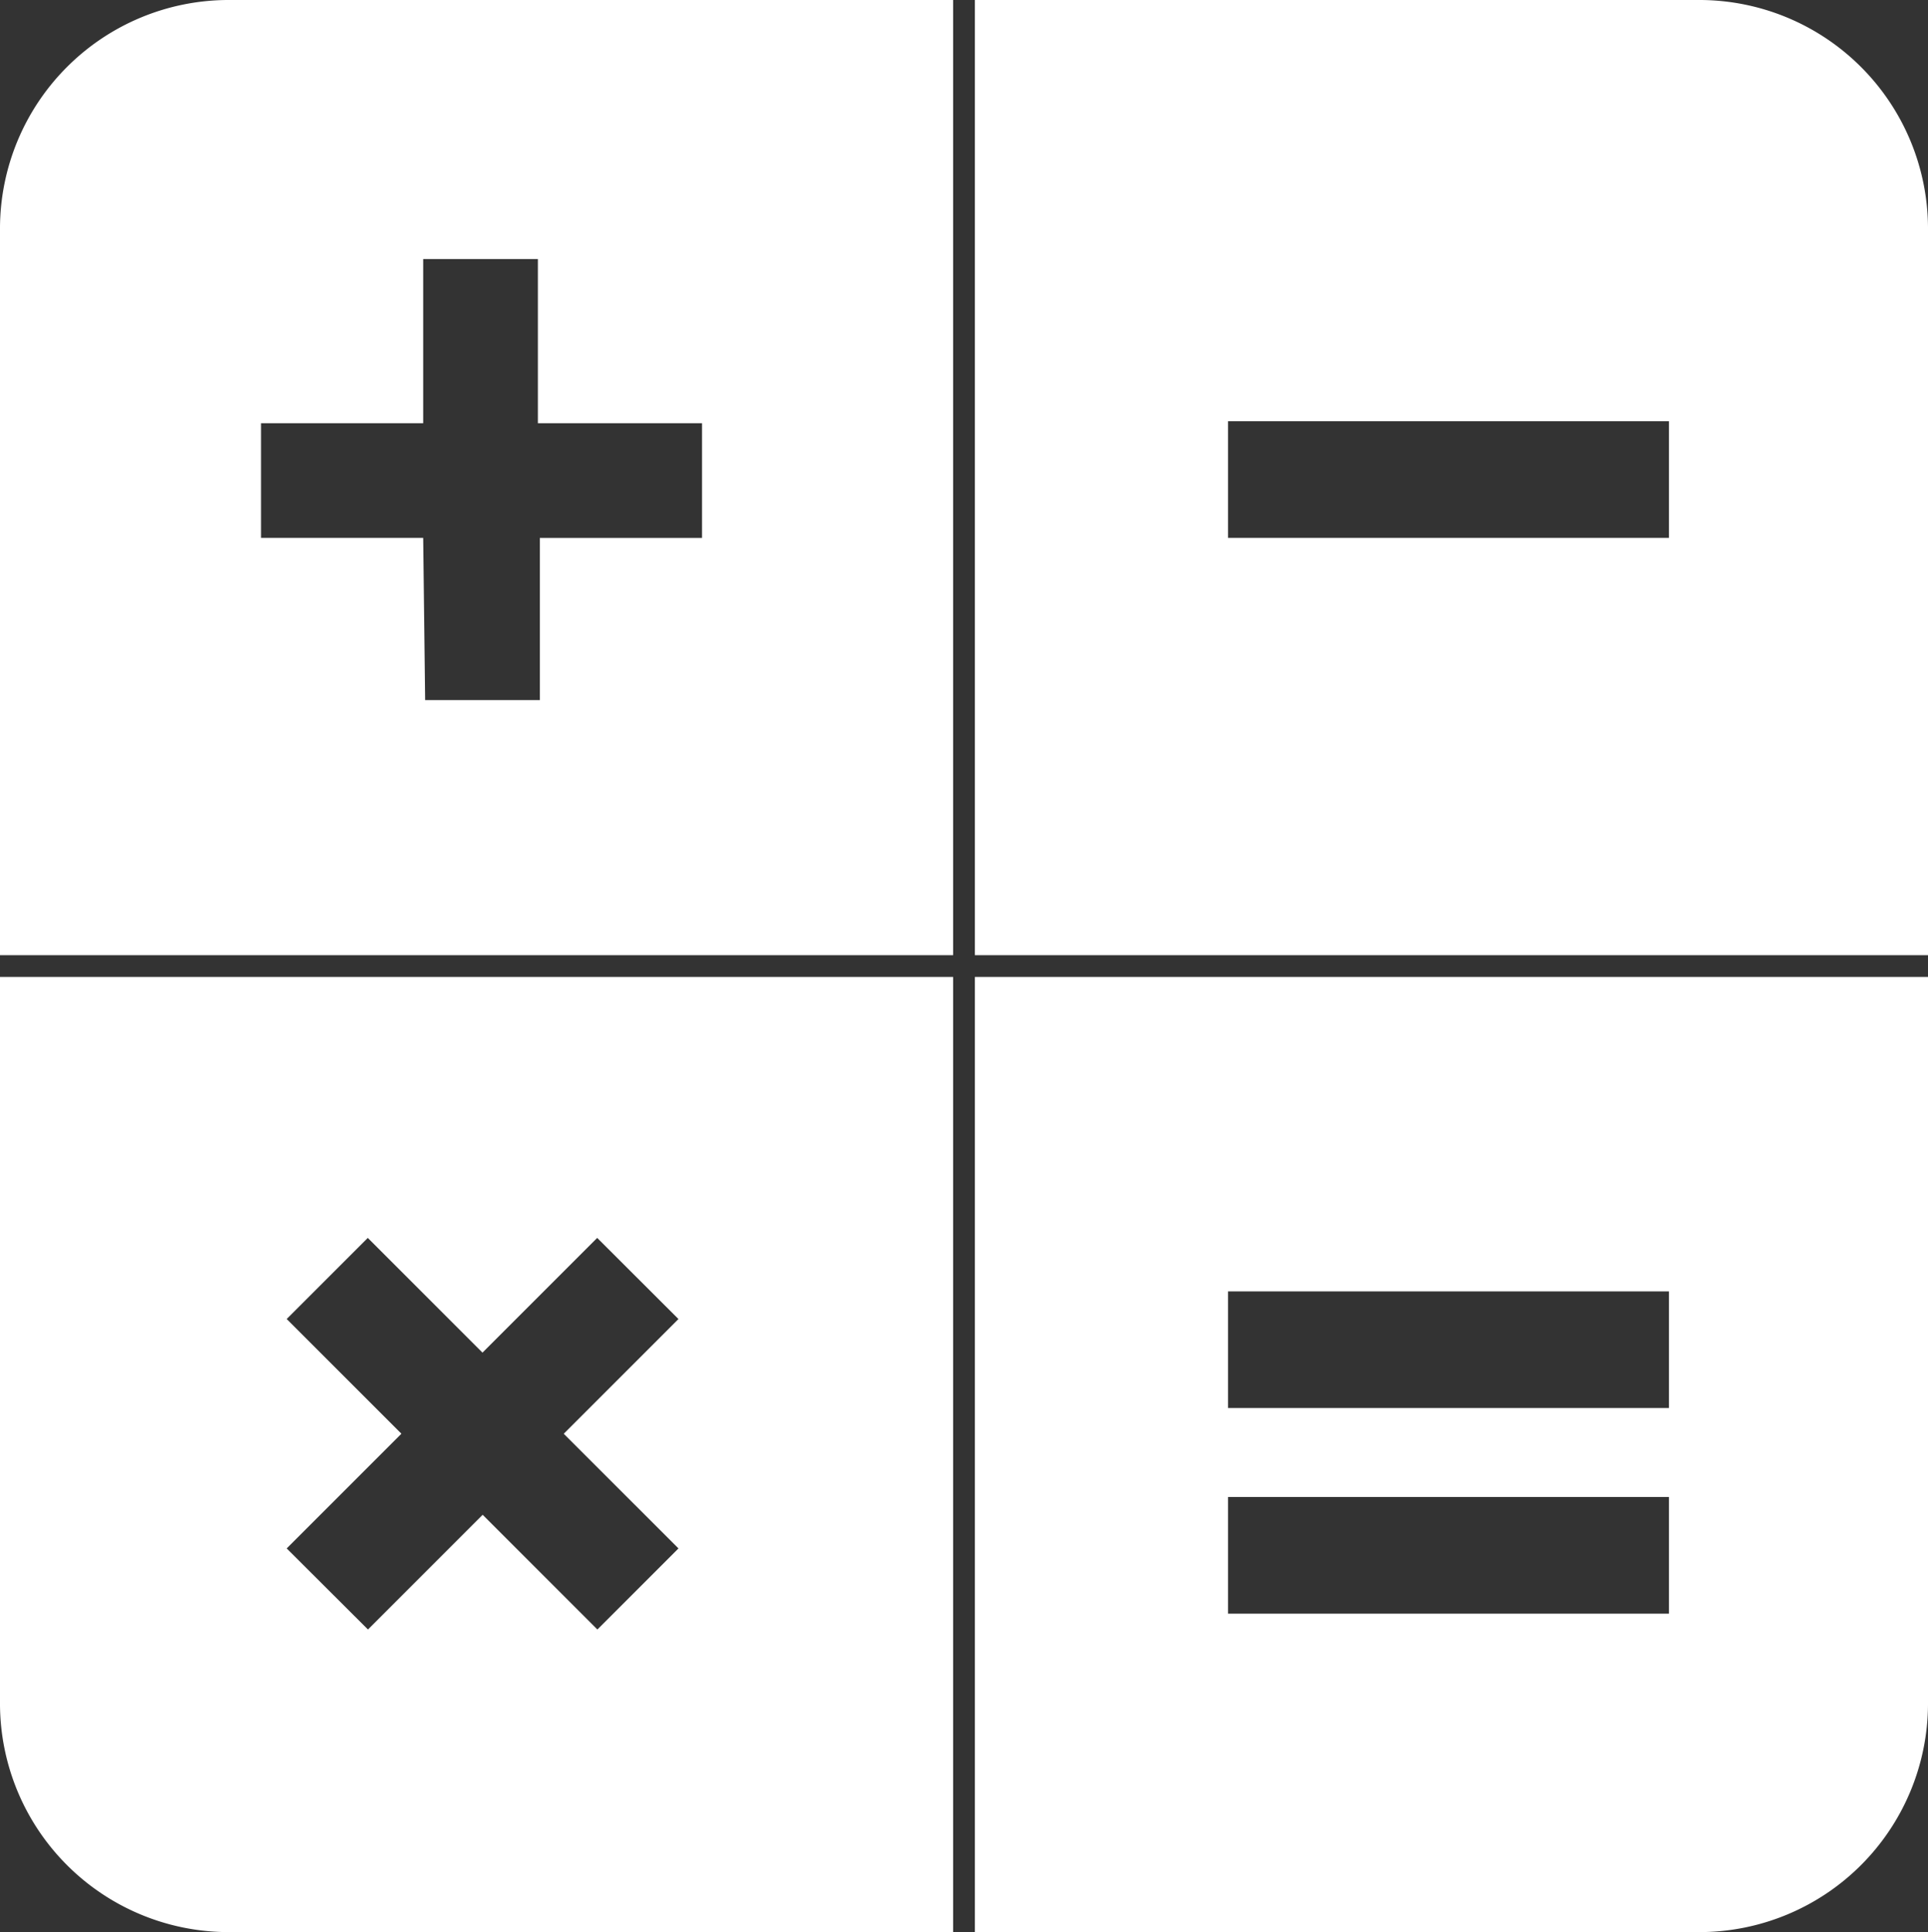
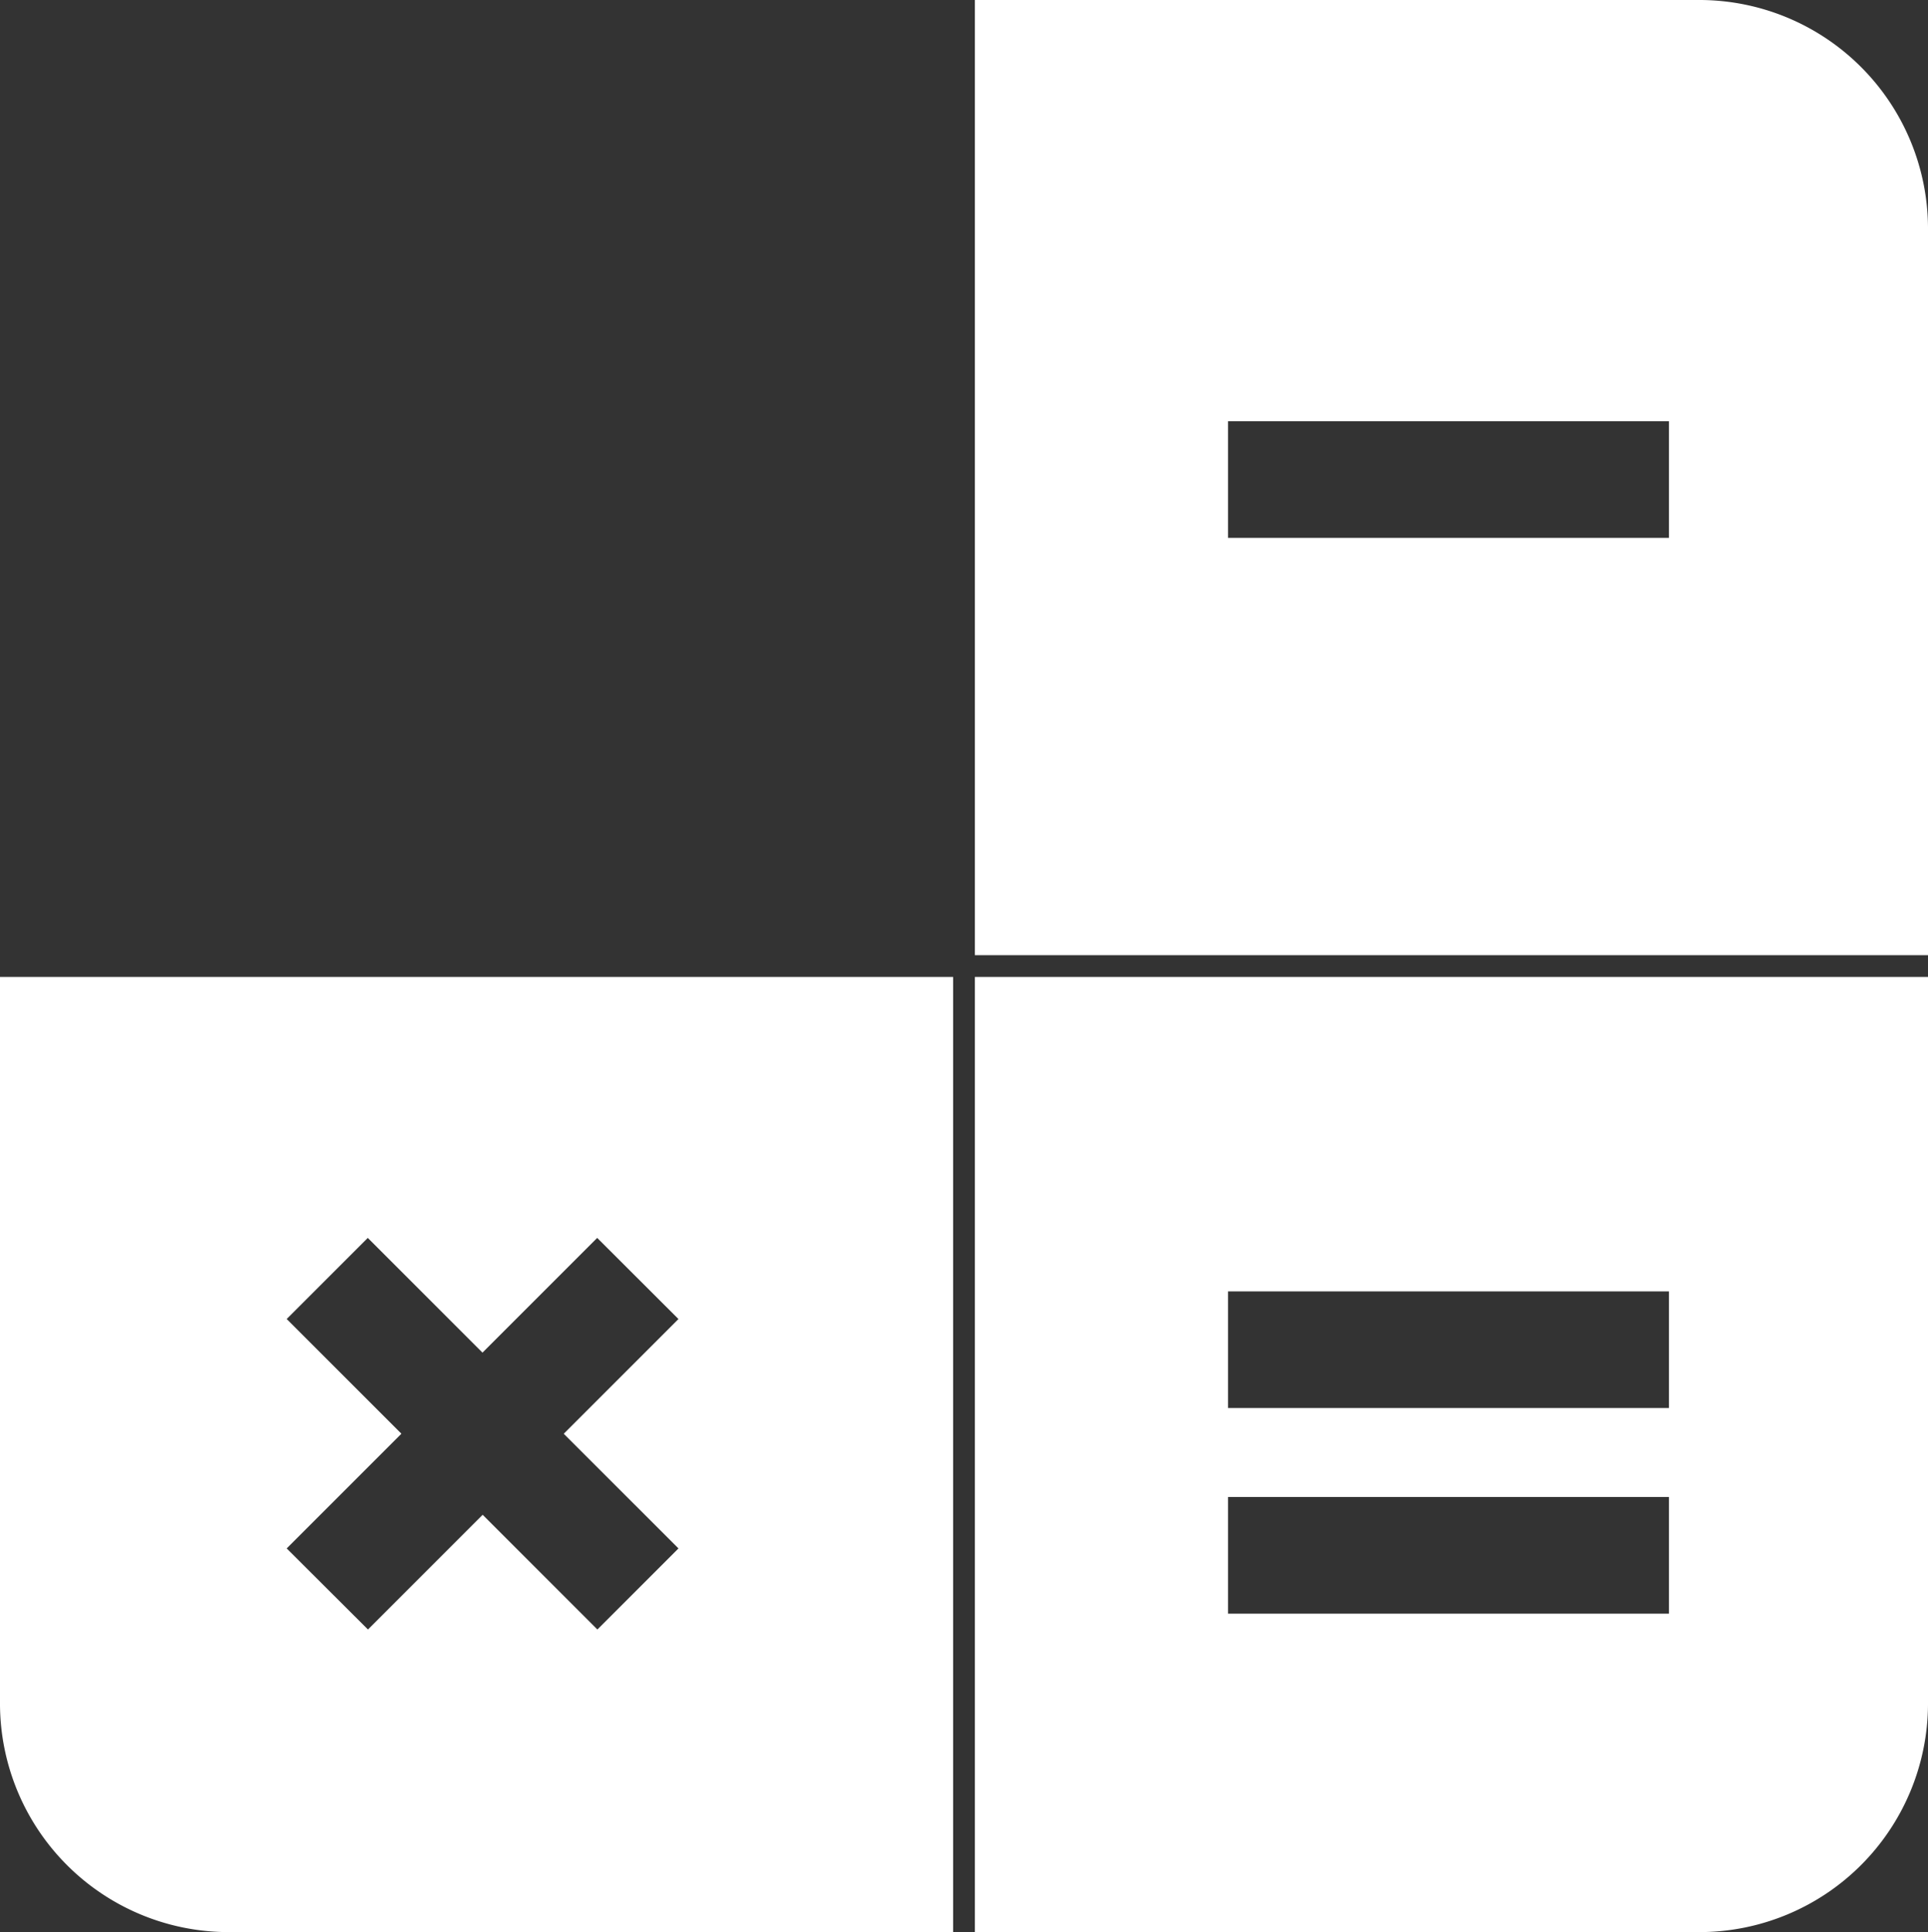
<svg xmlns="http://www.w3.org/2000/svg" id="icon-basico" width="39.5" height="39.581" viewBox="0 0 39.5 39.581">
  <rect x="0" y="0" width="39.5" height="39.581" fill="#333333" stroke="none" />
  <defs>
    <style>
            .cls-1{fill:#fff}
        </style>
  </defs>
-   <path id="Caminho_163" d="M0 4.659v14.909h19.527V0H4.659A4.686 4.686 0 0 0 0 4.659zM5.348 8.67H8.67V5.307h2.35V8.67h3.363v2.35H11.06v3.322H8.71l-.04-3.323H5.348z" class="cls-1" data-name="Caminho 163" />
  <path id="Caminho_164" d="M64.168 0H49.3v19.568h19.527V4.659A4.686 4.686 0 0 0 64.168 0zm-.648 11.019h-9.034v-2.39h9.034v2.39z" class="cls-1" data-name="Caminho 164" transform="translate(-29.327)" />
  <path id="Caminho_165" d="M0 49.4v14.909a4.686 4.686 0 0 0 4.659 4.659h14.868V49.4zm13.9 11.708l-1.661 1.661-2.35-2.35-2.35 2.35-1.665-1.661 2.35-2.35-2.35-2.35 1.661-1.661 2.35 2.35 2.35-2.35 1.665 1.662-2.35 2.35z" class="cls-1" data-name="Caminho 165" transform="translate(0 -29.387)" />
  <path id="Caminho_166" d="M49.3 49.4v19.568h14.868a4.686 4.686 0 0 0 4.659-4.659V49.4zm14.22 13.045h-9.034v-2.39h9.034v2.39zm0-4.213h-9.034v-2.39h9.034v2.39z" class="cls-1" data-name="Caminho 166" transform="translate(-29.327 -29.387)" />
</svg>